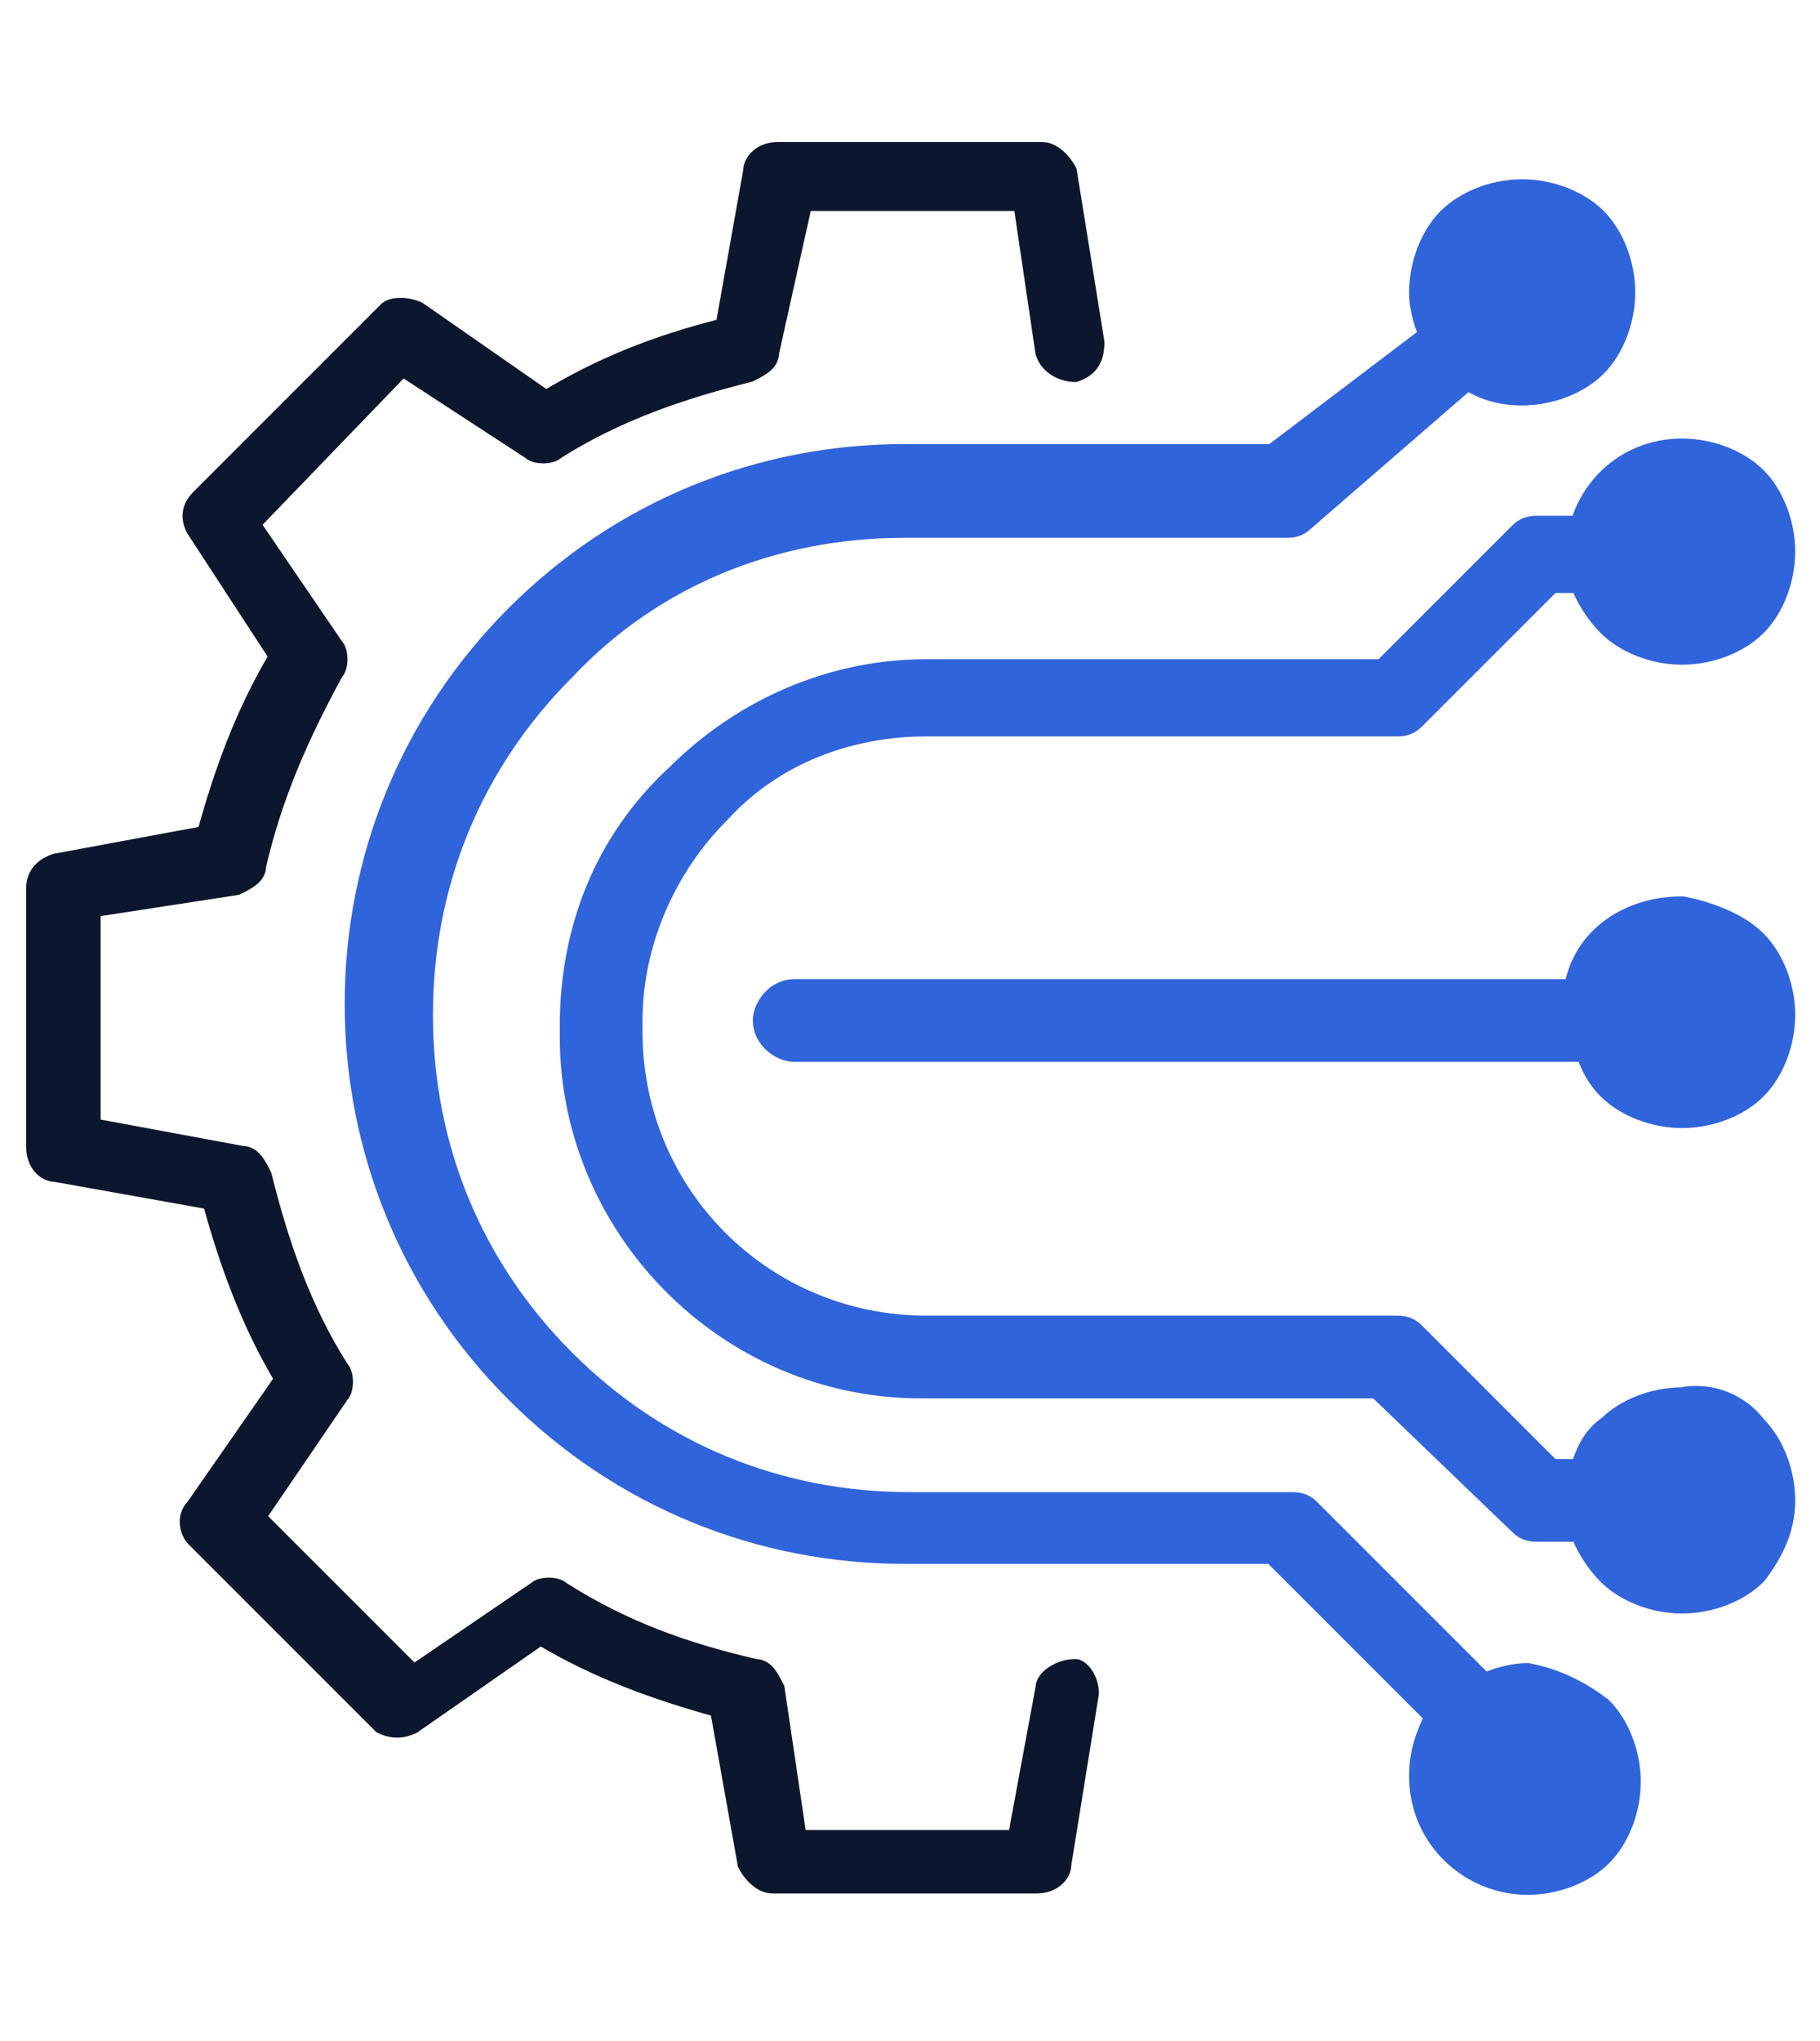
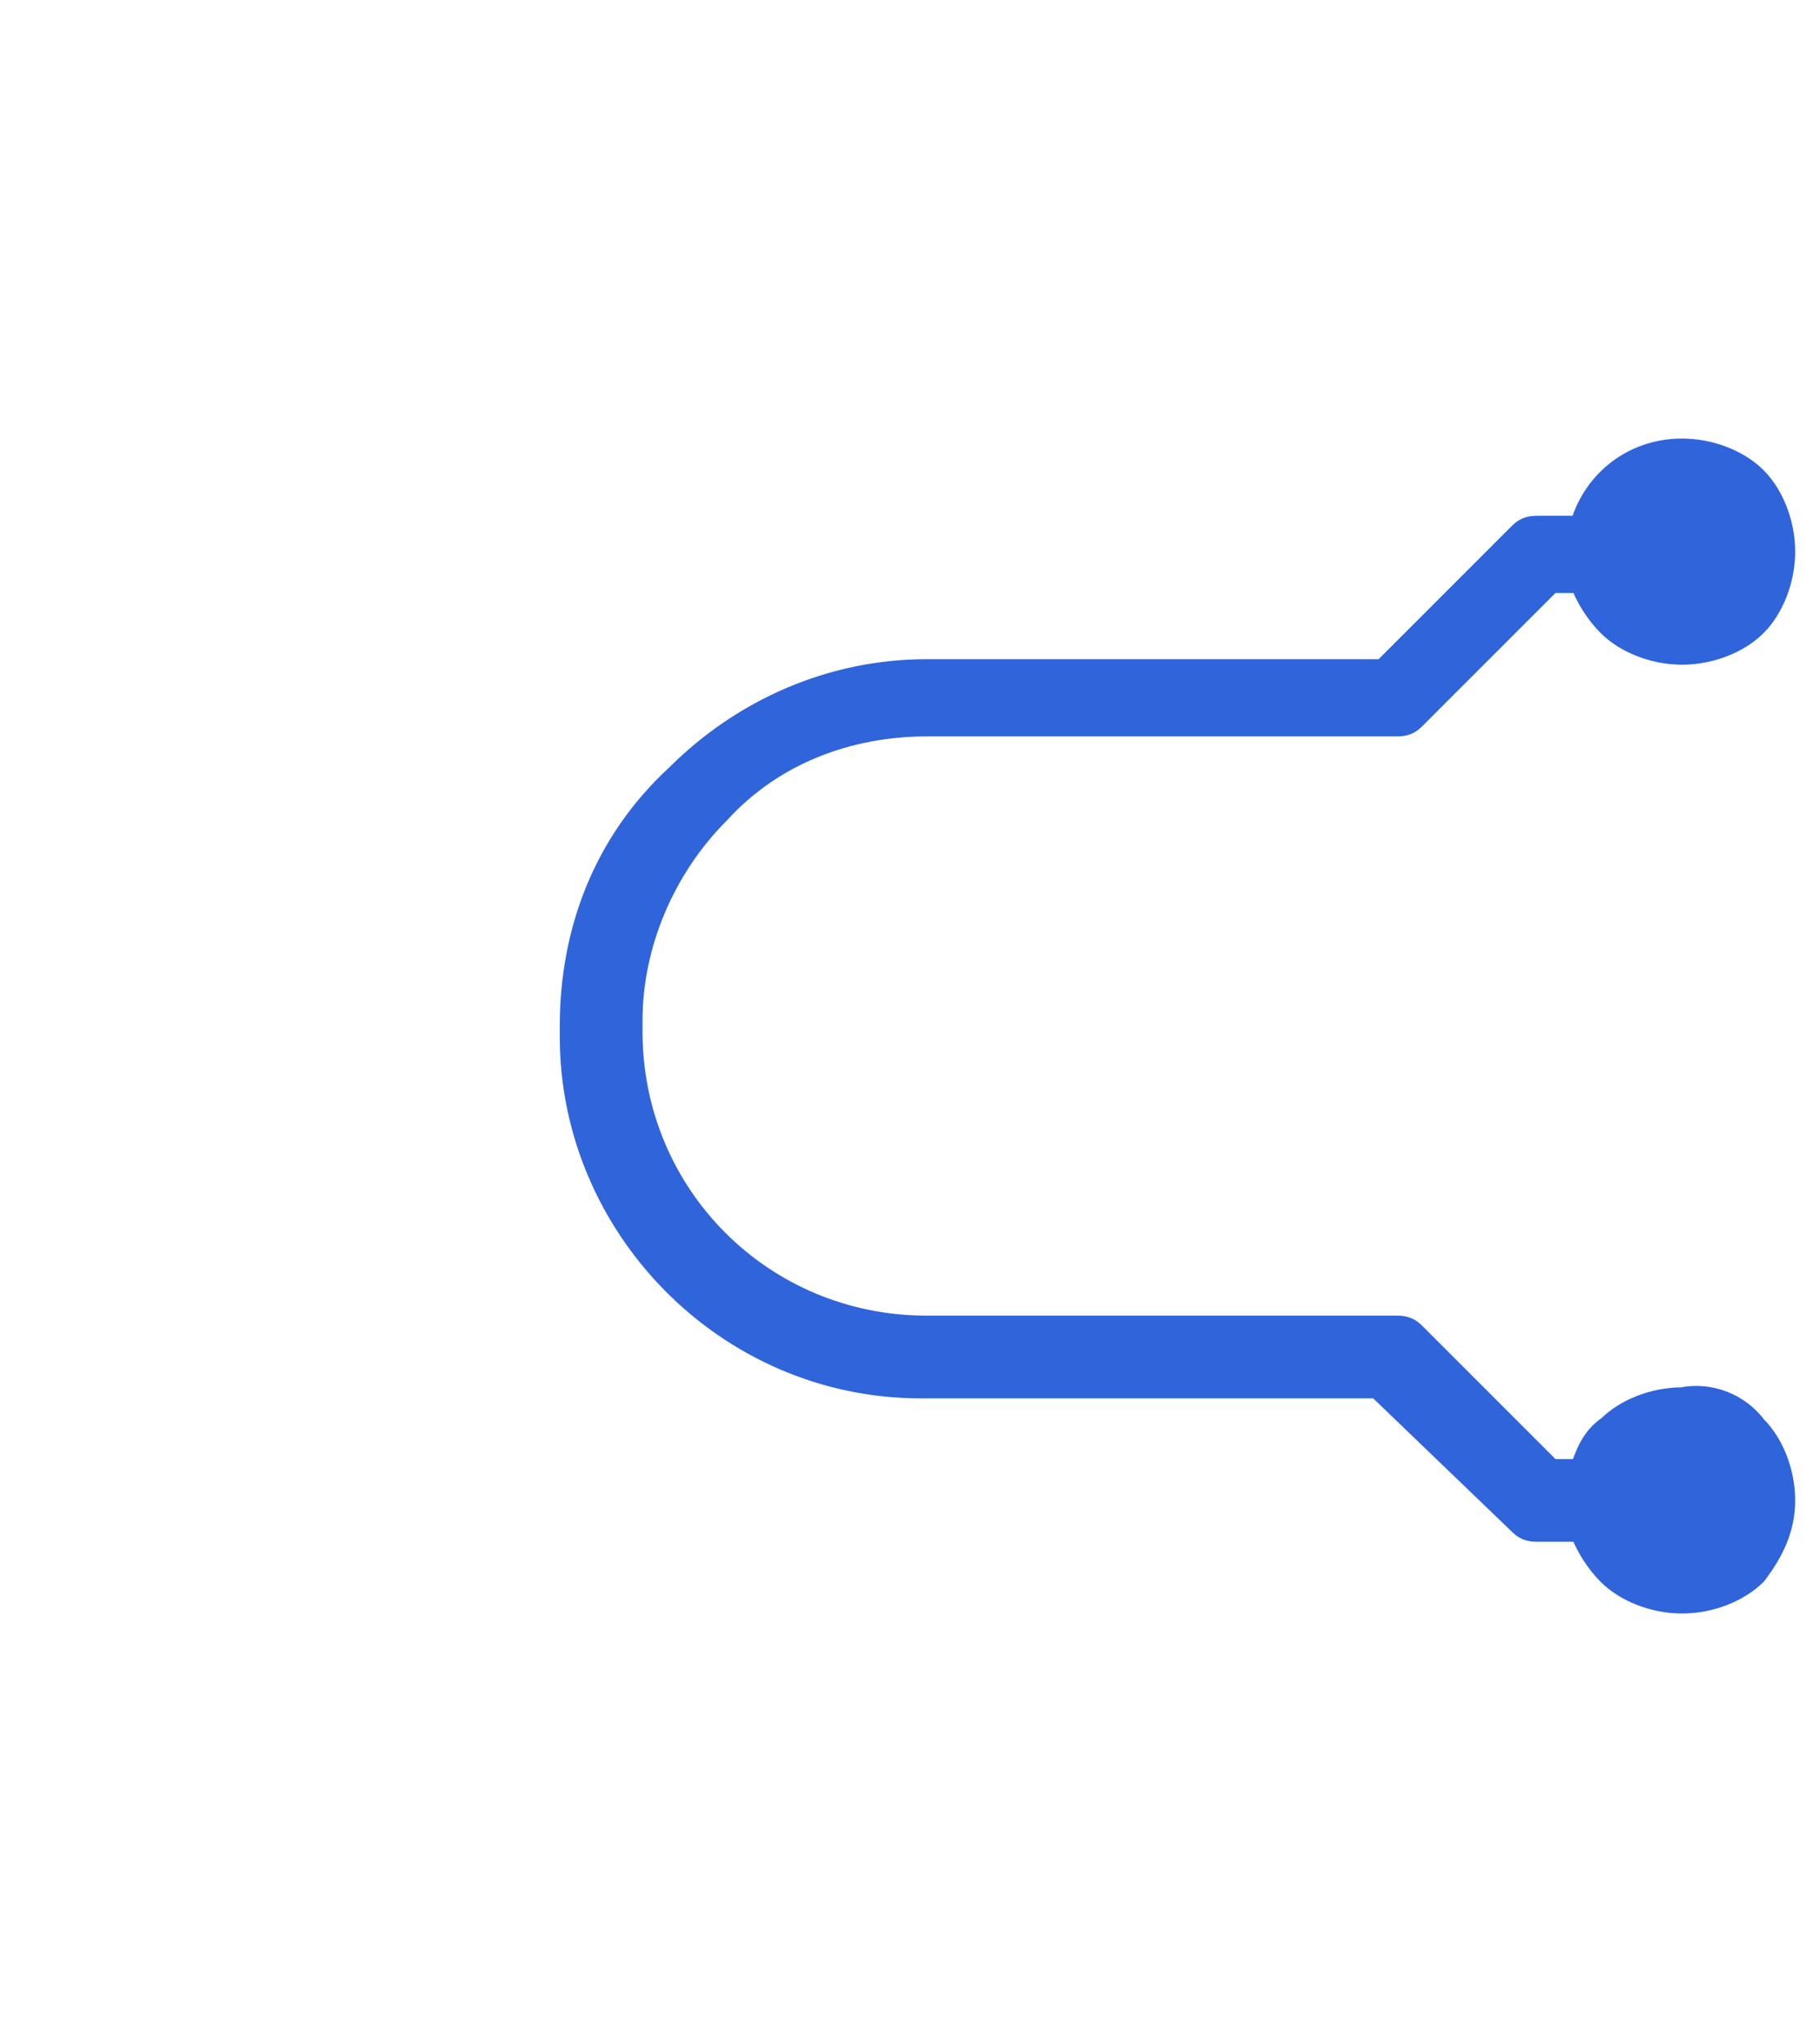
<svg xmlns="http://www.w3.org/2000/svg" version="1.1" id="Layer_1" x="0px" y="0px" viewBox="0 0 33 37" style="enable-background:new 0 0 33 37;" xml:space="preserve">
  <style type="text/css">
	.st0{fill:#3064DA;stroke:#3064DA;stroke-width:0.5;stroke-miterlimit:10;}
	.st1{fill:#0C162C;stroke:#0C162C;stroke-width:0.25;stroke-miterlimit:10;}
</style>
  <g>
    <g>
      <g>
-         <path class="st0" d="M31.8,17.1c0.3,0.3,0.5,0.8,0.5,1.3c0,0.5-0.2,1-0.5,1.3c-0.3,0.3-0.8,0.5-1.3,0.5c-0.5,0-1-0.2-1.3-0.5     c-0.2-0.2-0.3-0.4-0.4-0.7H14.4c-0.2,0-0.5-0.2-0.5-0.5c0-0.2,0.2-0.5,0.5-0.5h14.2c0.1-0.9,0.9-1.5,1.9-1.5l0,0     C31,16.6,31.5,16.8,31.8,17.1z" />
-       </g>
+         </g>
      <g>
-         <path class="st0" d="M29,31c0.3,0.3,0.5,0.8,0.5,1.3c0,0.5-0.2,1-0.5,1.3c-0.3,0.3-0.8,0.5-1.3,0.5c-1,0-1.9-0.8-1.9-1.9     c0-0.4,0.1-0.7,0.3-1.1l-3-3h-6.7c-2.6,0-5.1-1-7-2.9c-1.9-1.9-2.9-4.4-2.9-7s1-5.1,2.9-7c1.9-1.9,4.4-2.9,7-2.9l0,0h6.7L26,6.1     c-0.1-0.2-0.2-0.5-0.2-0.8c0-0.5,0.2-1,0.5-1.3c0.3-0.3,0.8-0.5,1.3-0.5l0,0c0.5,0,1,0.2,1.3,0.5c0.3,0.3,0.5,0.8,0.5,1.3     s-0.2,1-0.5,1.3c-0.3,0.3-0.8,0.5-1.3,0.5c-0.4,0-0.7-0.1-1-0.3l-3,2.6c-0.1,0.1-0.2,0.1-0.3,0.1h-6.9l0,0     c-2.4,0-4.6,0.9-6.2,2.6c-1.7,1.7-2.6,3.9-2.6,6.3s0.9,4.6,2.6,6.3c1.7,1.7,3.9,2.6,6.3,2.6h6.9c0.1,0,0.2,0,0.3,0.1l3.2,3.2     c0.2-0.1,0.5-0.2,0.8-0.2C28.2,30.5,28.6,30.7,29,31z" />
-       </g>
+         </g>
      <g>
-         <path class="st1" d="M19.8,30.7l-0.5,3.1c0,0.2-0.2,0.4-0.5,0.4H14c-0.2,0-0.4-0.2-0.5-0.4L13,31c-1.1-0.3-2.2-0.7-3.2-1.3     l-2.3,1.6c-0.2,0.1-0.4,0.1-0.6,0l-3.4-3.4c-0.1-0.1-0.2-0.4,0-0.6l1.6-2.3c-0.6-1-1-2.1-1.3-3.2L1,21.3c-0.2,0-0.4-0.2-0.4-0.5     v-4.7c0-0.2,0.1-0.4,0.4-0.5l2.7-0.5c0.3-1.1,0.7-2.2,1.3-3.2L3.5,9.6C3.4,9.4,3.4,9.2,3.6,9l3.4-3.4c0.1-0.1,0.4-0.1,0.6,0     l2.3,1.6c1-0.6,2-1,3.2-1.3l0.5-2.8c0-0.2,0.2-0.4,0.5-0.4h4.8c0.2,0,0.4,0.2,0.5,0.4l0.5,3.1c0,0.3-0.1,0.5-0.4,0.6     c-0.2,0-0.5-0.1-0.6-0.4l-0.4-2.7h-3.9L14,6.4c0,0.2-0.2,0.3-0.4,0.4c-1.2,0.3-2.4,0.7-3.5,1.4c-0.1,0.1-0.4,0.1-0.5,0L7.3,6.7     L4.6,9.5l1.5,2.2c0.1,0.1,0.1,0.4,0,0.5c-0.6,1.1-1.1,2.2-1.4,3.5c0,0.2-0.2,0.3-0.4,0.4l-2.6,0.4v3.9l2.7,0.5     c0.2,0,0.3,0.2,0.4,0.4c0.3,1.2,0.7,2.4,1.4,3.5c0.1,0.1,0.1,0.4,0,0.5l-1.5,2.2l2.8,2.8l2.2-1.5c0.1-0.1,0.4-0.1,0.5,0     c1.1,0.7,2.2,1.1,3.5,1.4c0.2,0,0.3,0.2,0.4,0.4l0.4,2.7h3.9l0.5-2.7c0-0.2,0.3-0.4,0.6-0.4C19.6,30.2,19.8,30.4,19.8,30.7z" />
-       </g>
+         </g>
      <g>
        <path class="st0" d="M31.8,25.9c0.3,0.3,0.5,0.8,0.5,1.3c0,0.5-0.2,0.9-0.5,1.3c-0.3,0.3-0.8,0.5-1.3,0.5c-0.5,0-1-0.2-1.3-0.5     c-0.2-0.2-0.4-0.5-0.5-0.8h-0.8c-0.1,0-0.2,0-0.3-0.1L25,25.1h-8.3c-3.5,0-6.3-2.9-6.3-6.3v-0.2c0-1.7,0.6-3.3,1.9-4.5     c1.2-1.2,2.8-1.9,4.5-1.9l0,0h8.3l2.5-2.5c0.1-0.1,0.2-0.1,0.3-0.1h0.8c0.2-0.8,0.9-1.4,1.8-1.4c0.5,0,1,0.2,1.3,0.5     s0.5,0.8,0.5,1.3s-0.2,1-0.5,1.3c-0.3,0.3-0.8,0.5-1.3,0.5c-0.5,0-1-0.2-1.3-0.5c-0.2-0.2-0.4-0.5-0.5-0.8h-0.6L25.6,13     c-0.1,0.1-0.2,0.1-0.3,0.1h-8.5l0,0c-1.4,0-2.8,0.5-3.8,1.6c-1,1-1.6,2.4-1.6,3.8v0.2c0,3,2.4,5.4,5.4,5.4h8.5     c0.1,0,0.2,0,0.3,0.1l2.5,2.5h0.6c0.1-0.3,0.2-0.6,0.5-0.8c0.3-0.3,0.8-0.5,1.3-0.5C31,25.3,31.5,25.5,31.8,25.9z" />
      </g>
    </g>
  </g>
</svg>